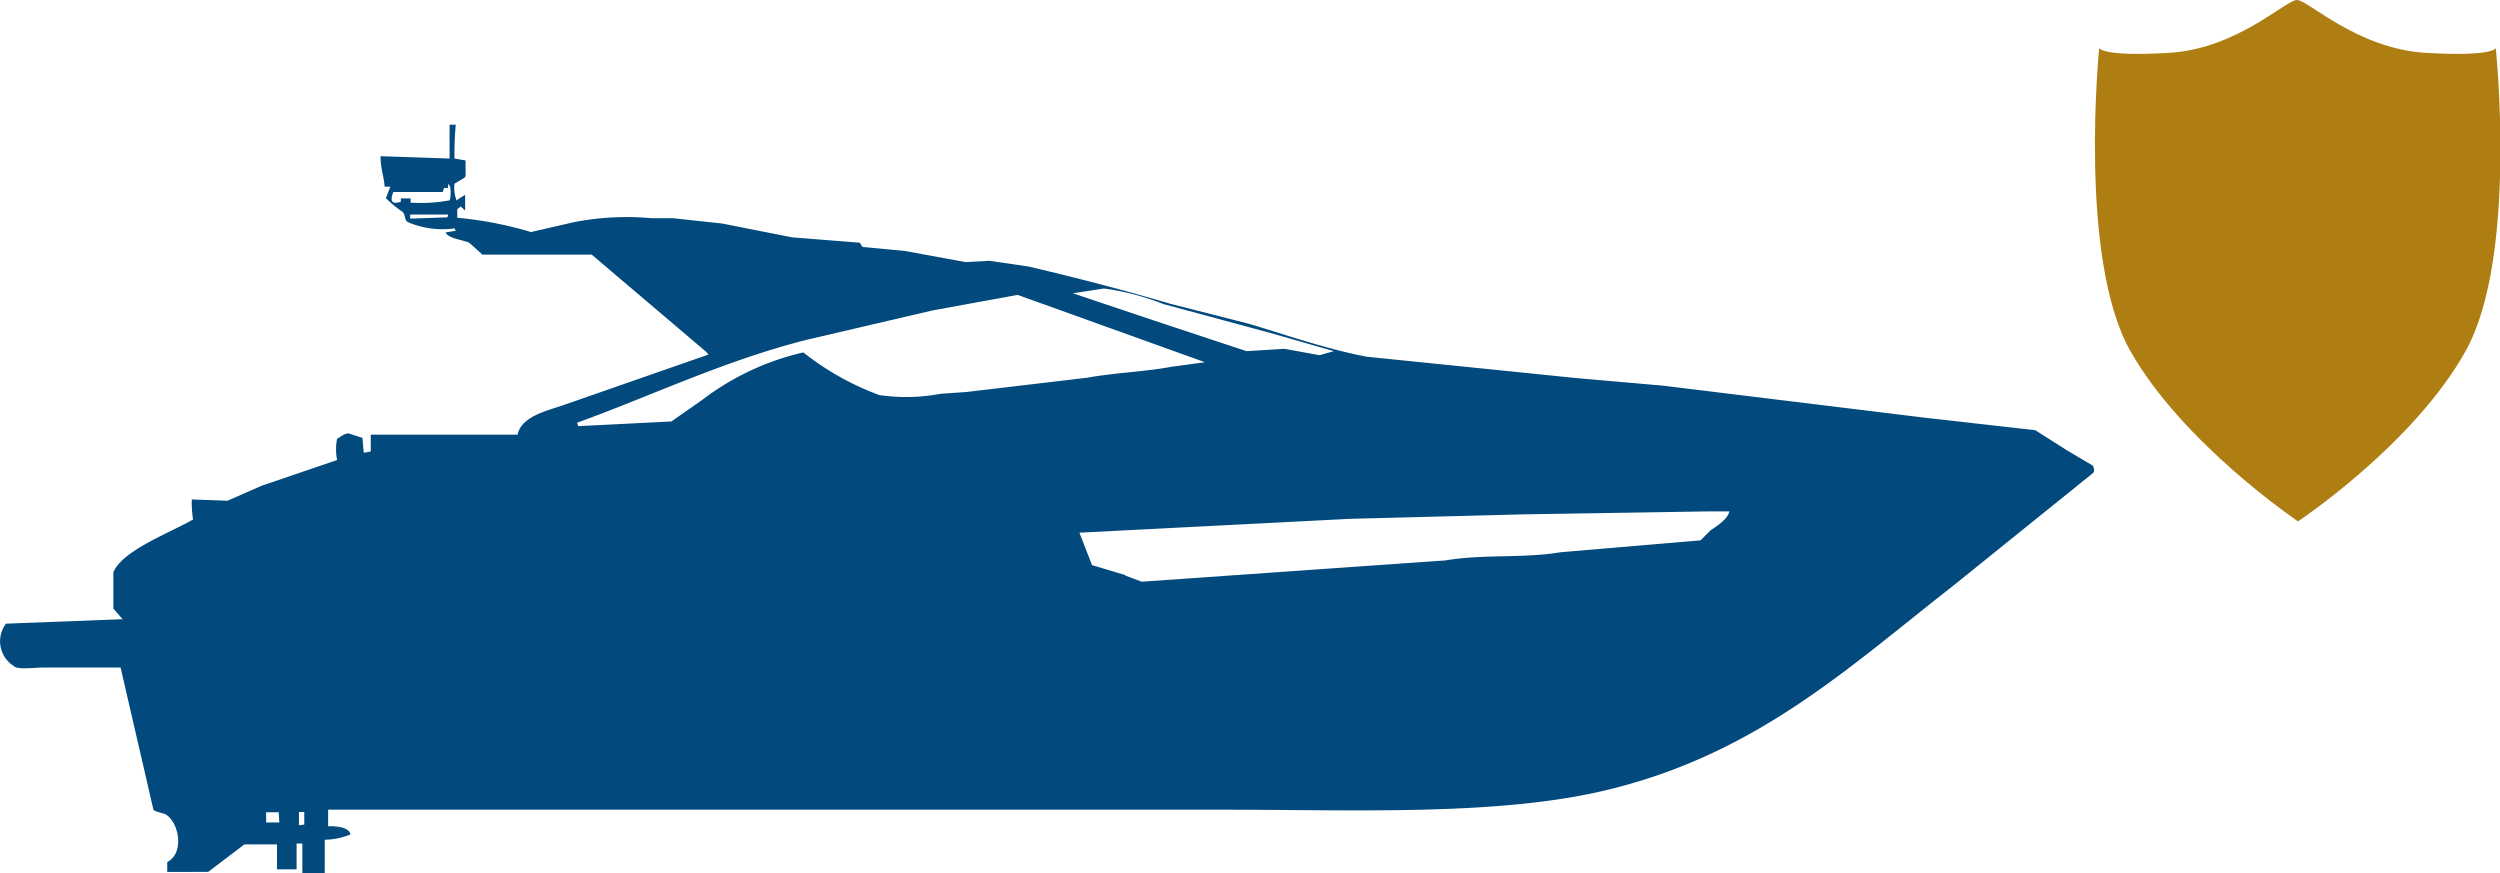
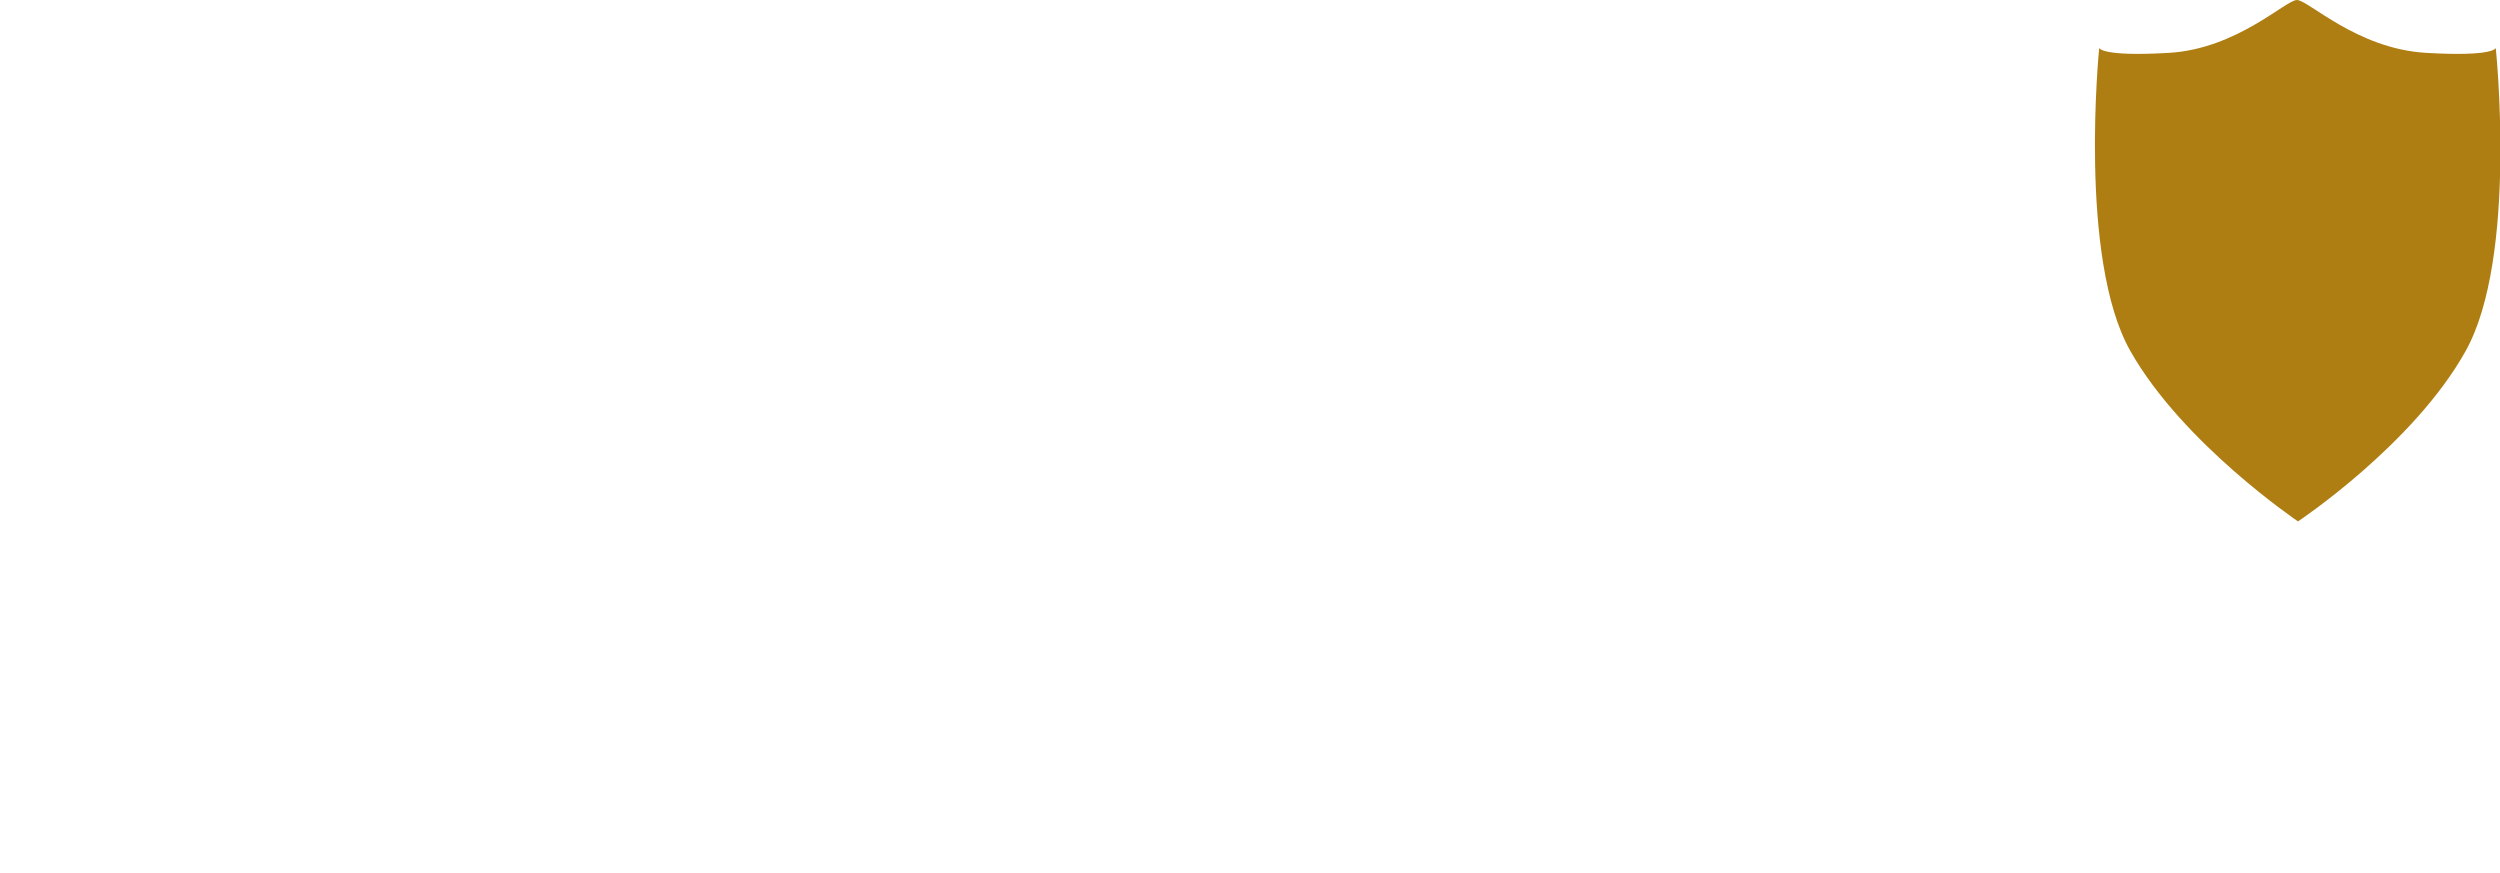
<svg xmlns="http://www.w3.org/2000/svg" viewBox="0 0 117.33 40.99">
  <defs>
    <style>.cls-1{fill:#024a7d;}.cls-2{fill:#af7e12;}</style>
  </defs>
  <title>shield</title>
  <g id="Слой_2" data-name="Слой 2">
    <g id="Слой_1-2" data-name="Слой 1">
      <g id="Слой_2-2" data-name="Слой 2">
        <g id="Layer_1" data-name="Layer 1">
-           <path class="cls-1" d="M98.23,21.86,97,21.13l-1.48-.94-5.21-.59L78.05,18.1l-4.11-.36-9.81-1c-1.91-.37-3.7-1-5.5-1.54l-3.69-.94c-2.17-.64-4.4-1.22-6.66-1.75l-1.84-.27-1.13.06-2.83-.52-2-.19-.13-.2-3.17-.25-3.29-.65-2.32-.25h-1a12.88,12.88,0,0,0-3.65.19l-2,.46a17.58,17.58,0,0,0-3.46-.67V9.82l.16-.13.21.19V9.14l-.33.21-.07.06a1.69,1.69,0,0,1-.1-.79l.46-.27.06-.08V7.53l-.52-.09a15.29,15.29,0,0,1,.06-1.59H21.1V7.44l-3.24-.11c0,.6.17,1,.19,1.43h.27l-.21.54a5.78,5.78,0,0,0,.79.65c.14.14.06.37.25.48a4.19,4.19,0,0,0,2.18.29l.06.11h0l-.48.08c.14.29.79.34,1.11.48l.62.56h5.13l5.37,4.56.11.13L26.48,19c-.79.28-2,.52-2.19,1.4H17.4v.79l-.33.06-.06-.7-.65-.21c-.2,0-.38.17-.54.25a2.65,2.65,0,0,0,0,1L12.27,22.8l-1.59.7L9,23.44a5.34,5.34,0,0,0,.06.94C8,25,5.75,25.82,5.32,26.86v1.7L5.7,29l.06.06-5.48.21a1.37,1.37,0,0,0,.27,1.92l.11.08c.19.17,1,.06,1.32.06H5.66L7.2,38c.15.14.49.14.65.27.57.44.79,1.77,0,2.19v.46H9.77l1.7-1.29H13V40.8h.92V39.59h.27V41h1.05V39.41a3.27,3.27,0,0,0,1.21-.25c-.07-.33-.63-.4-1.05-.38V38H57.35c6.13,0,12.85.3,17.92-.89,7.14-1.67,11.51-5.81,16.41-9.63l6.55-5.28C98.31,22.11,98.28,22,98.23,21.86ZM21,10.2l-1.75.06v-.19h1.78Zm.11-.86v.06a7.43,7.43,0,0,1-1.84.11V9.31h-.46v.16c-.52.17-.47-.15-.35-.46h2.32l.06-.19h.19V8.64C21.19,8.71,21.15,9.1,21.13,9.33Zm-8,29.26h-.62v-.48h.59Zm.92.13v-.62h.25v.59ZM51.82,13.54a12,12,0,0,1,2.78.73l5,1.35,3,.86-.67.19-1.65-.3-1.78.11-4.32-1.43-3.81-1.28h-.06Zm-7.67,4.94a8.67,8.67,0,0,1-2.89.06,13.12,13.12,0,0,1-3.56-2,12.39,12.39,0,0,0-4.76,2.24l-1.43,1L27.14,20l-.06-.16h0c3.44-1.24,6.84-2.89,10.77-3.89l5.91-1.38,4-.73L56.55,17,55,17.21c-1.28.24-2.59.27-4,.52l-5.67.67Zm36.14,6.4-.48.48-6.59.56c-1.69.29-3.62.08-5.37.38l-14.27,1h0L52.78,27h.06l-1.59-.48L50.66,25l12.69-.65,8.13-.21L80.24,24h.92C81.1,24.36,80.54,24.72,80.29,24.88Z" />
-         </g>
+           </g>
      </g>
      <path class="cls-2" d="M117.13,2.25s-.05.42-3.28.23S108.33,0,107.8,0s-2.81,2.29-6,2.48-3.28-.23-3.28-.23-1,9.87,1.46,14.22,7.87,8,7.87,8,5.42-3.6,7.87-8S117.13,2.25,117.13,2.25Z" />
    </g>
  </g>
</svg>